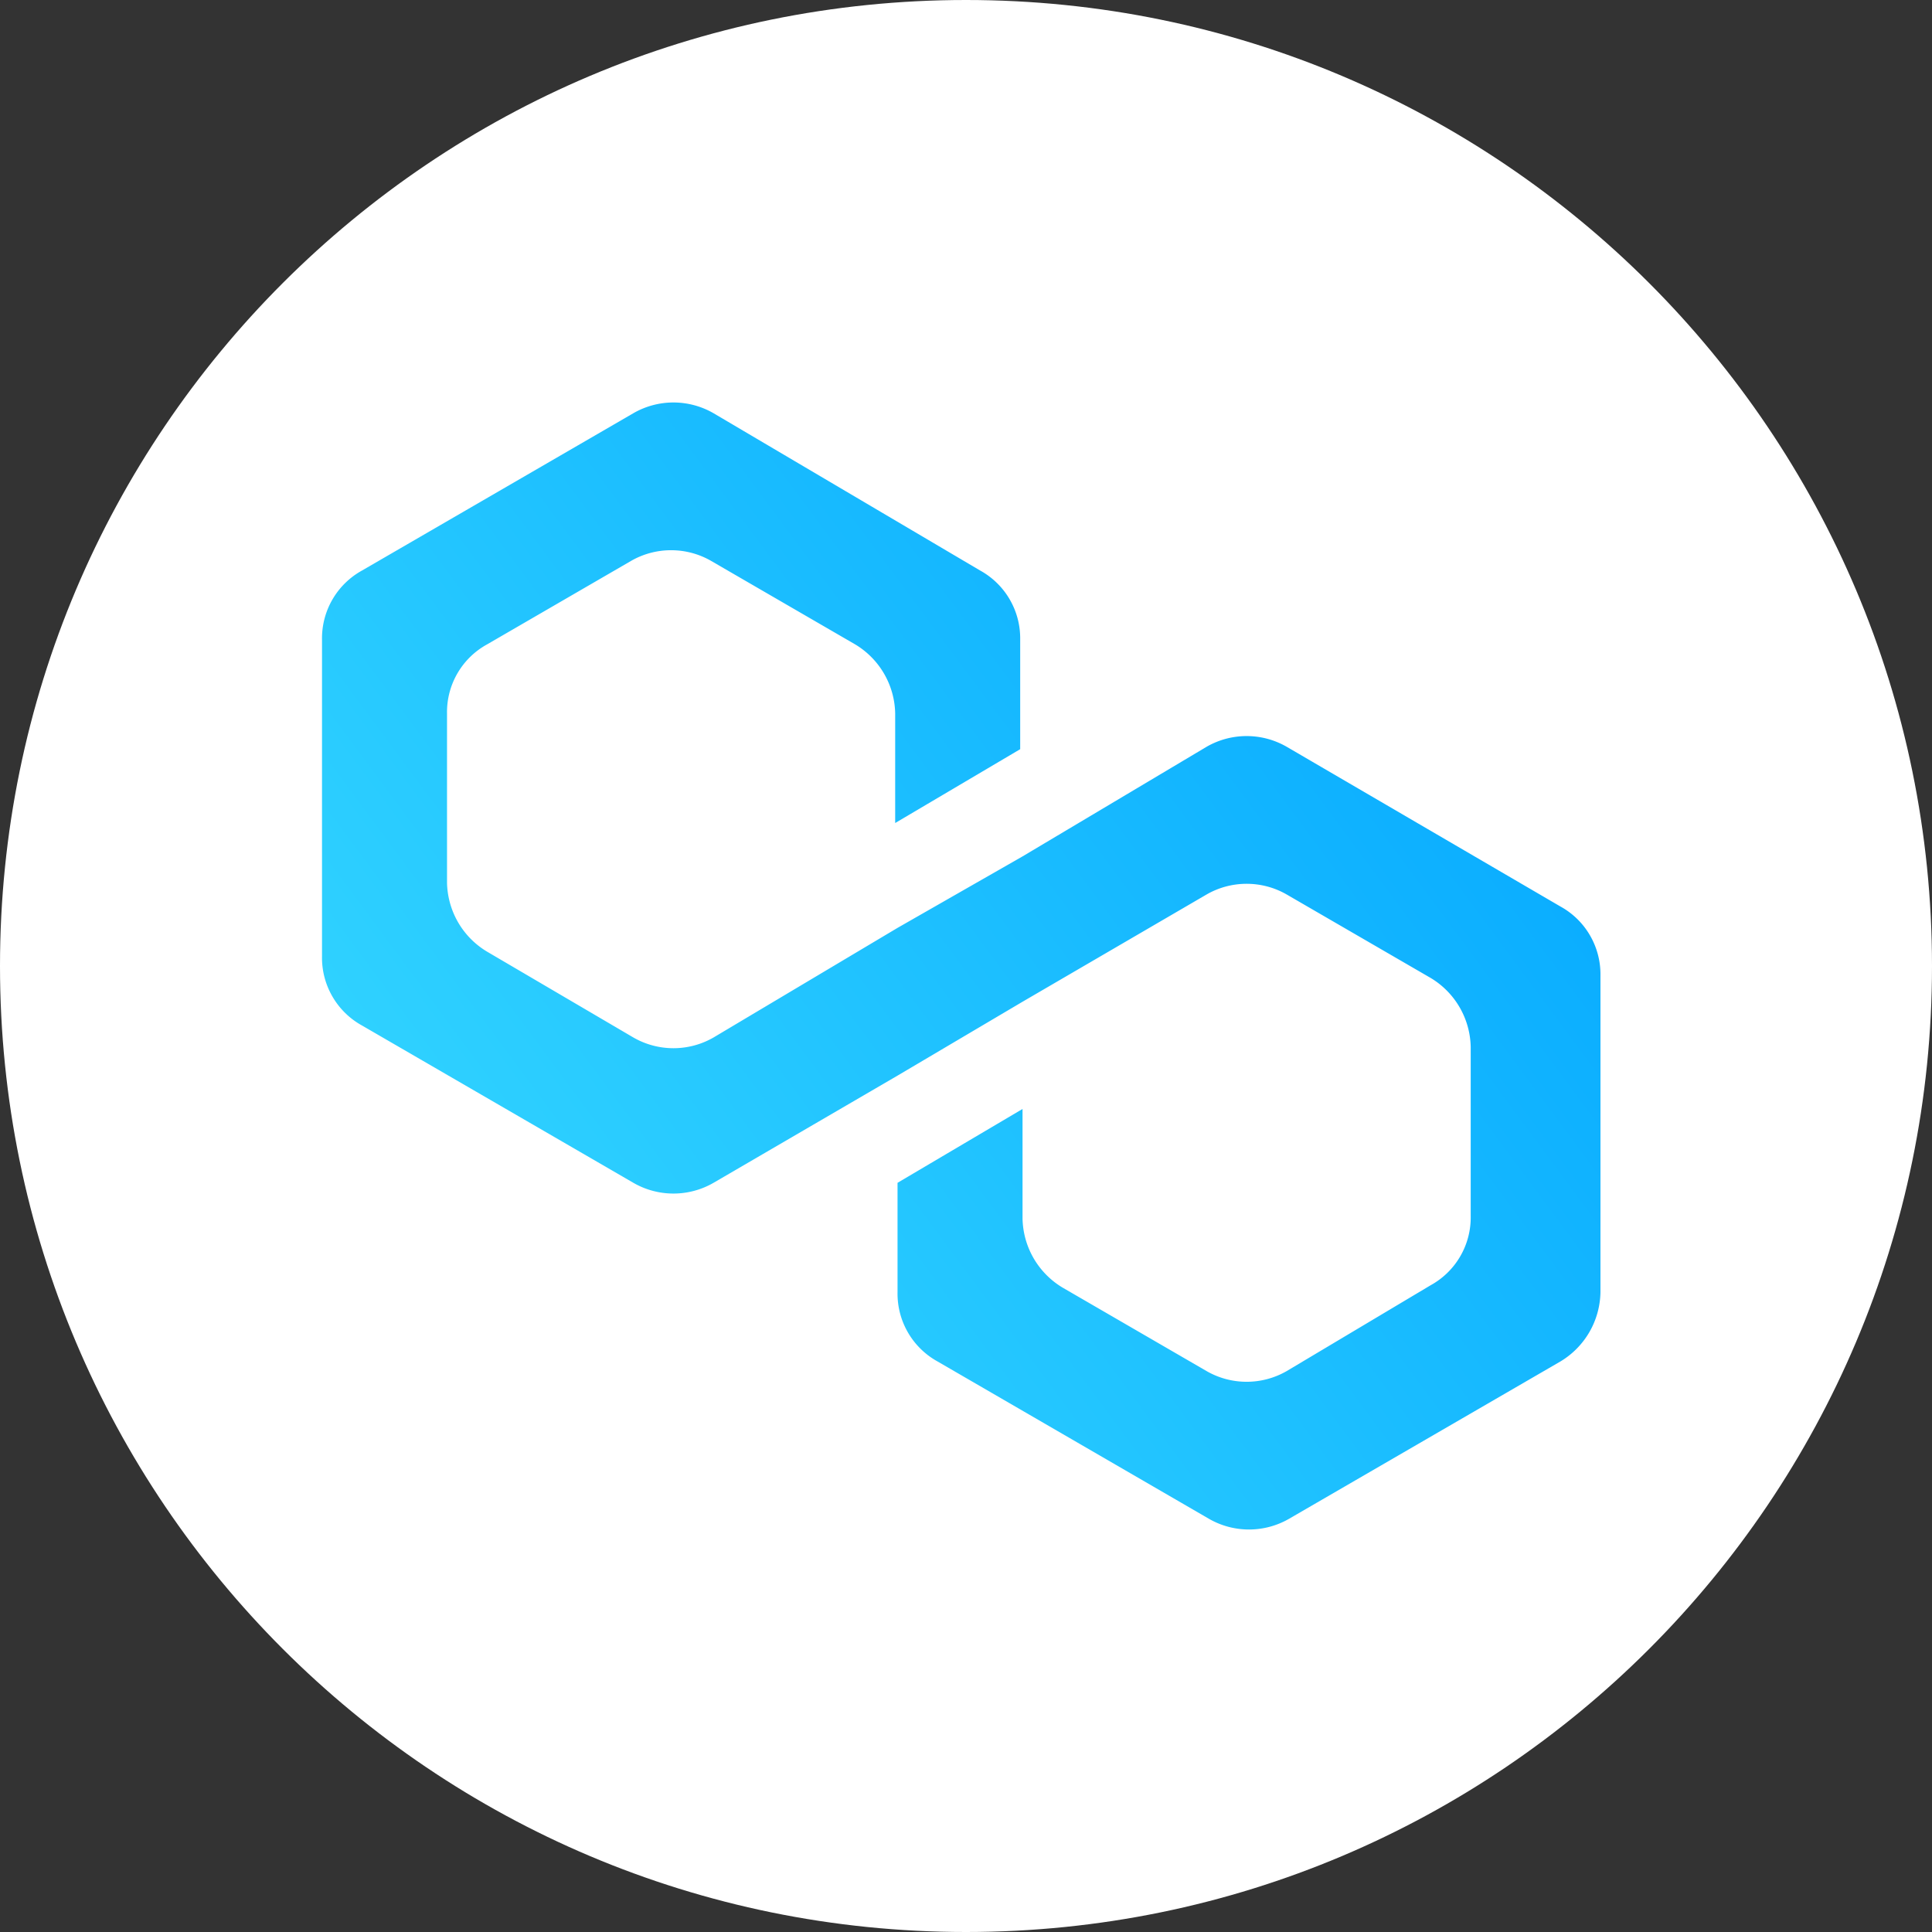
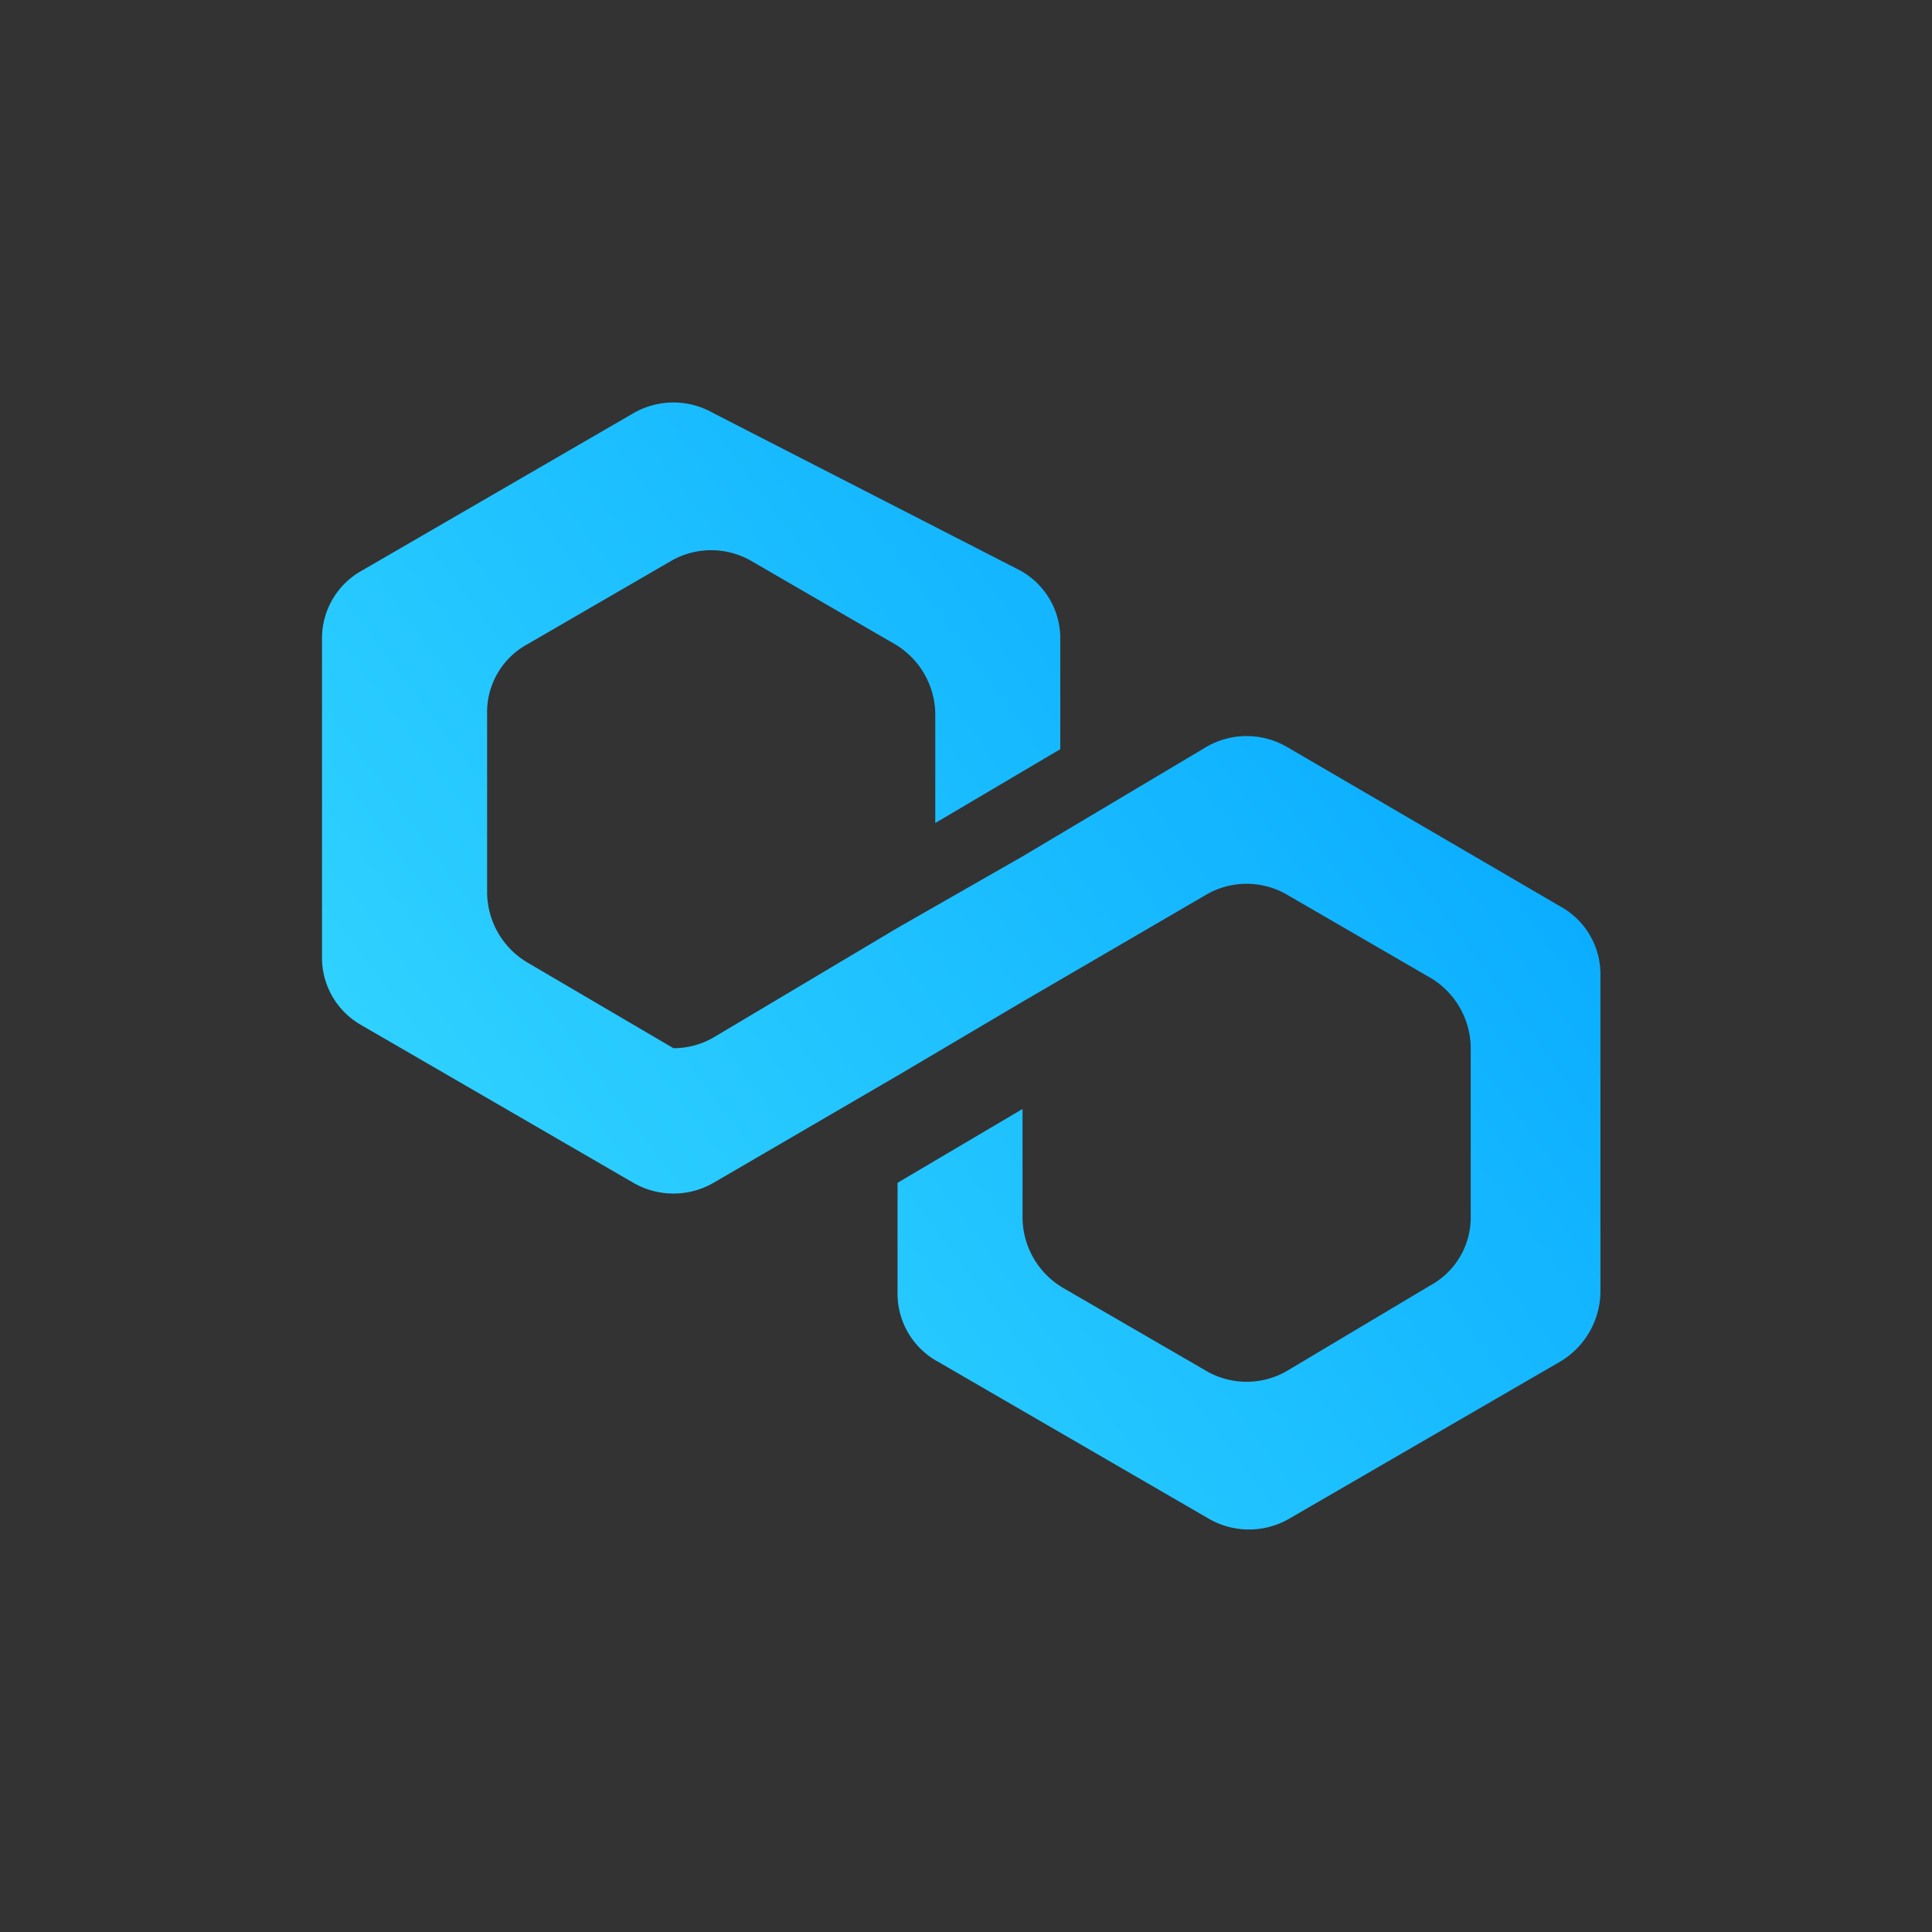
<svg xmlns="http://www.w3.org/2000/svg" width="250" height="250">
  <rect width="100%" height="100%" fill="#333333" stroke="none" />
  <linearGradient id="a" x1="207.097" x2="30.692" y1="52.077" y2="182.805" gradientUnits="userSpaceOnUse">
    <stop offset="0" stop-color="#00a3ff" />
    <stop offset="1" stop-color="#3adcff" />
  </linearGradient>
-   <path fill="#fff" d="M125 0c69.031 0 125 55.969 125 125s-55.969 125-125 125S0 194.047 0 125 55.96 0 125 0zm0 0" />
-   <path fill="url(#a)" d="M166.504 96.637a10.386 10.386 0 0 0-10.379 0l-23.809 14.18-16.175 9.25-23.809 14.183a10.381 10.381 0 0 1-5.187 1.387c-1.82 0-3.61-.477-5.188-1.387l-18.922-11.102a10.627 10.627 0 0 1-3.754-3.796 10.686 10.686 0 0 1-1.437-5.141V92.32a9.993 9.993 0 0 1 5.191-8.941l18.617-10.794a10.381 10.381 0 0 1 5.188-1.387c1.82 0 3.61.477 5.187 1.387l18.621 10.793a10.648 10.648 0 0 1 5.188 8.941v14.18l16.176-9.555V82.762a10.02 10.02 0 0 0-5.188-8.941L92.332 53.472a10.385 10.385 0 0 0-5.187-1.391c-1.82 0-3.61.48-5.188 1.39L46.855 73.82a10.02 10.02 0 0 0-5.187 8.942v41.004a10.003 10.003 0 0 0 1.352 5.191 9.992 9.992 0 0 0 3.835 3.75l35.102 20.348a10.374 10.374 0 0 0 10.375 0l23.809-13.871 16.175-9.559 23.809-13.875c1.578-.91 3.367-1.387 5.188-1.387s3.613.477 5.19 1.387l18.618 10.793a10.648 10.648 0 0 1 5.188 8.937v21.891a10.01 10.01 0 0 1-5.188 8.941l-18.617 11.102a10.396 10.396 0 0 1-10.379 0l-18.617-10.793a10.659 10.659 0 0 1-3.754-3.797 10.689 10.689 0 0 1-1.438-5.144V143.5l-16.175 9.555v14.183a10.02 10.02 0 0 0 5.188 8.941l35.1 20.348a10.385 10.385 0 0 0 10.38 0l35.097-20.347a10.659 10.659 0 0 0 3.754-3.797 10.689 10.689 0 0 0 1.438-5.145v-41.004a10.03 10.03 0 0 0-1.352-5.191 9.976 9.976 0 0 0-3.84-3.75zm0 0" />
+   <path fill="url(#a)" d="M166.504 96.637a10.386 10.386 0 0 0-10.379 0l-23.809 14.18-16.175 9.25-23.809 14.183a10.381 10.381 0 0 1-5.187 1.387l-18.922-11.102a10.627 10.627 0 0 1-3.754-3.796 10.686 10.686 0 0 1-1.437-5.141V92.32a9.993 9.993 0 0 1 5.191-8.941l18.617-10.794a10.381 10.381 0 0 1 5.188-1.387c1.82 0 3.61.477 5.187 1.387l18.621 10.793a10.648 10.648 0 0 1 5.188 8.941v14.18l16.176-9.555V82.762a10.02 10.02 0 0 0-5.188-8.941L92.332 53.472a10.385 10.385 0 0 0-5.187-1.391c-1.82 0-3.61.48-5.188 1.39L46.855 73.82a10.02 10.02 0 0 0-5.187 8.942v41.004a10.003 10.003 0 0 0 1.352 5.191 9.992 9.992 0 0 0 3.835 3.75l35.102 20.348a10.374 10.374 0 0 0 10.375 0l23.809-13.871 16.175-9.559 23.809-13.875c1.578-.91 3.367-1.387 5.188-1.387s3.613.477 5.19 1.387l18.618 10.793a10.648 10.648 0 0 1 5.188 8.937v21.891a10.01 10.01 0 0 1-5.188 8.941l-18.617 11.102a10.396 10.396 0 0 1-10.379 0l-18.617-10.793a10.659 10.659 0 0 1-3.754-3.797 10.689 10.689 0 0 1-1.438-5.144V143.5l-16.175 9.555v14.183a10.02 10.02 0 0 0 5.188 8.941l35.1 20.348a10.385 10.385 0 0 0 10.38 0l35.097-20.347a10.659 10.659 0 0 0 3.754-3.797 10.689 10.689 0 0 0 1.438-5.145v-41.004a10.03 10.03 0 0 0-1.352-5.191 9.976 9.976 0 0 0-3.84-3.75zm0 0" />
</svg>